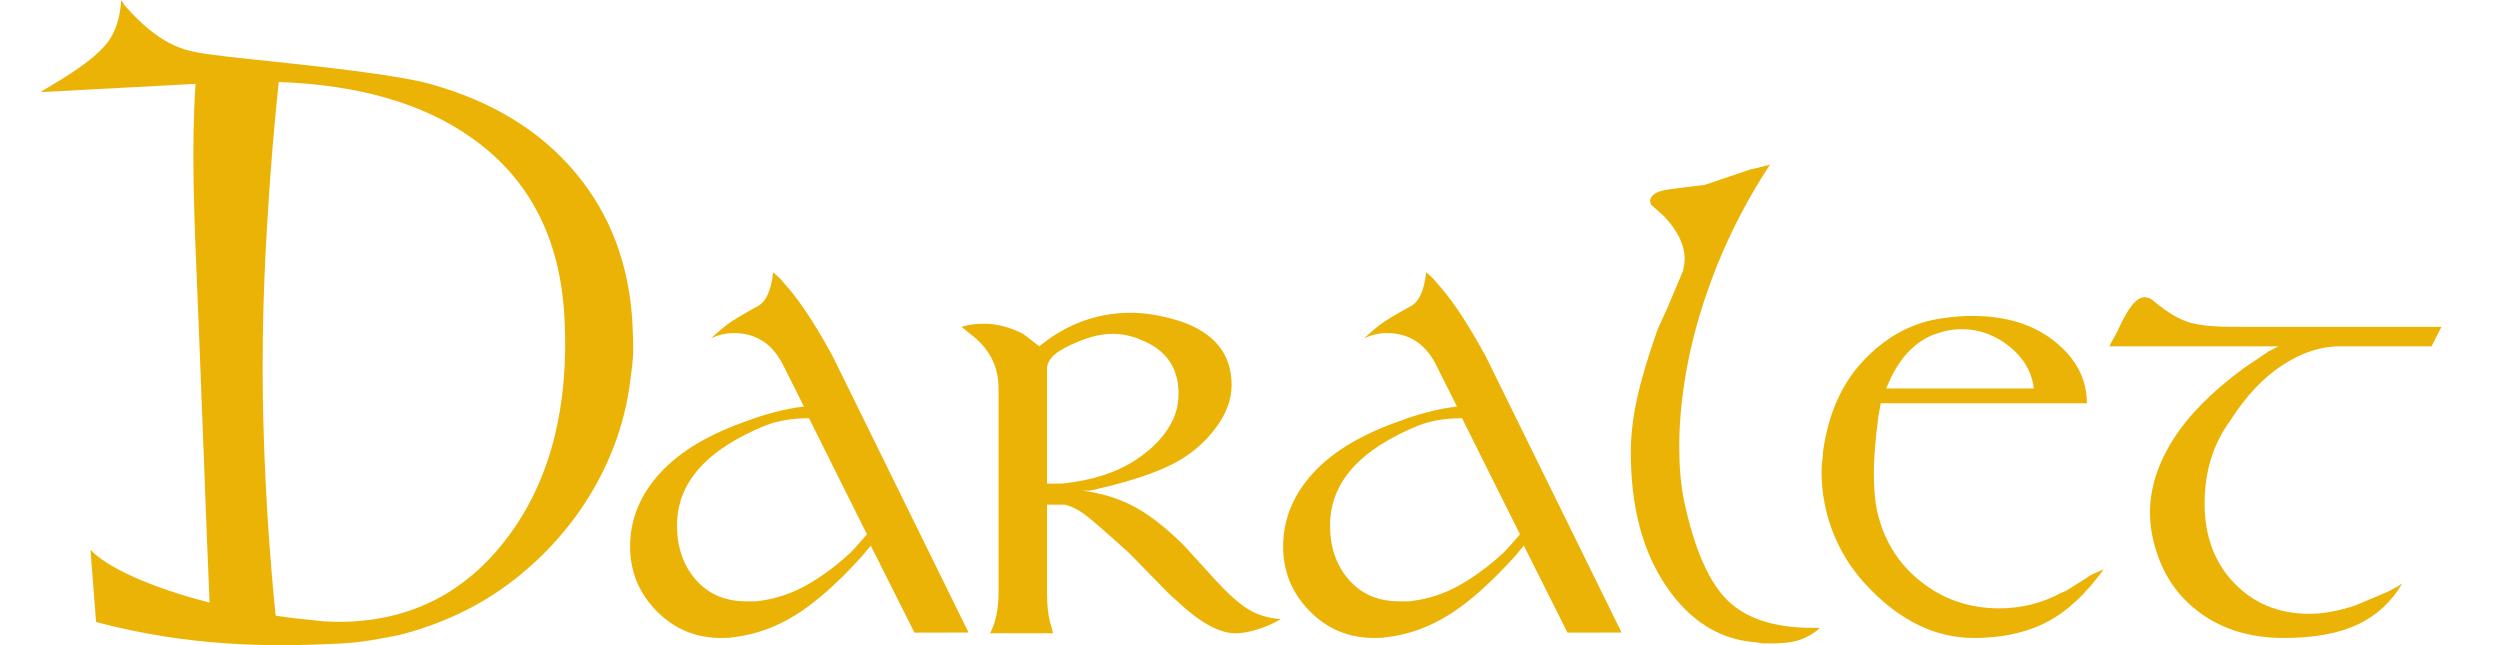
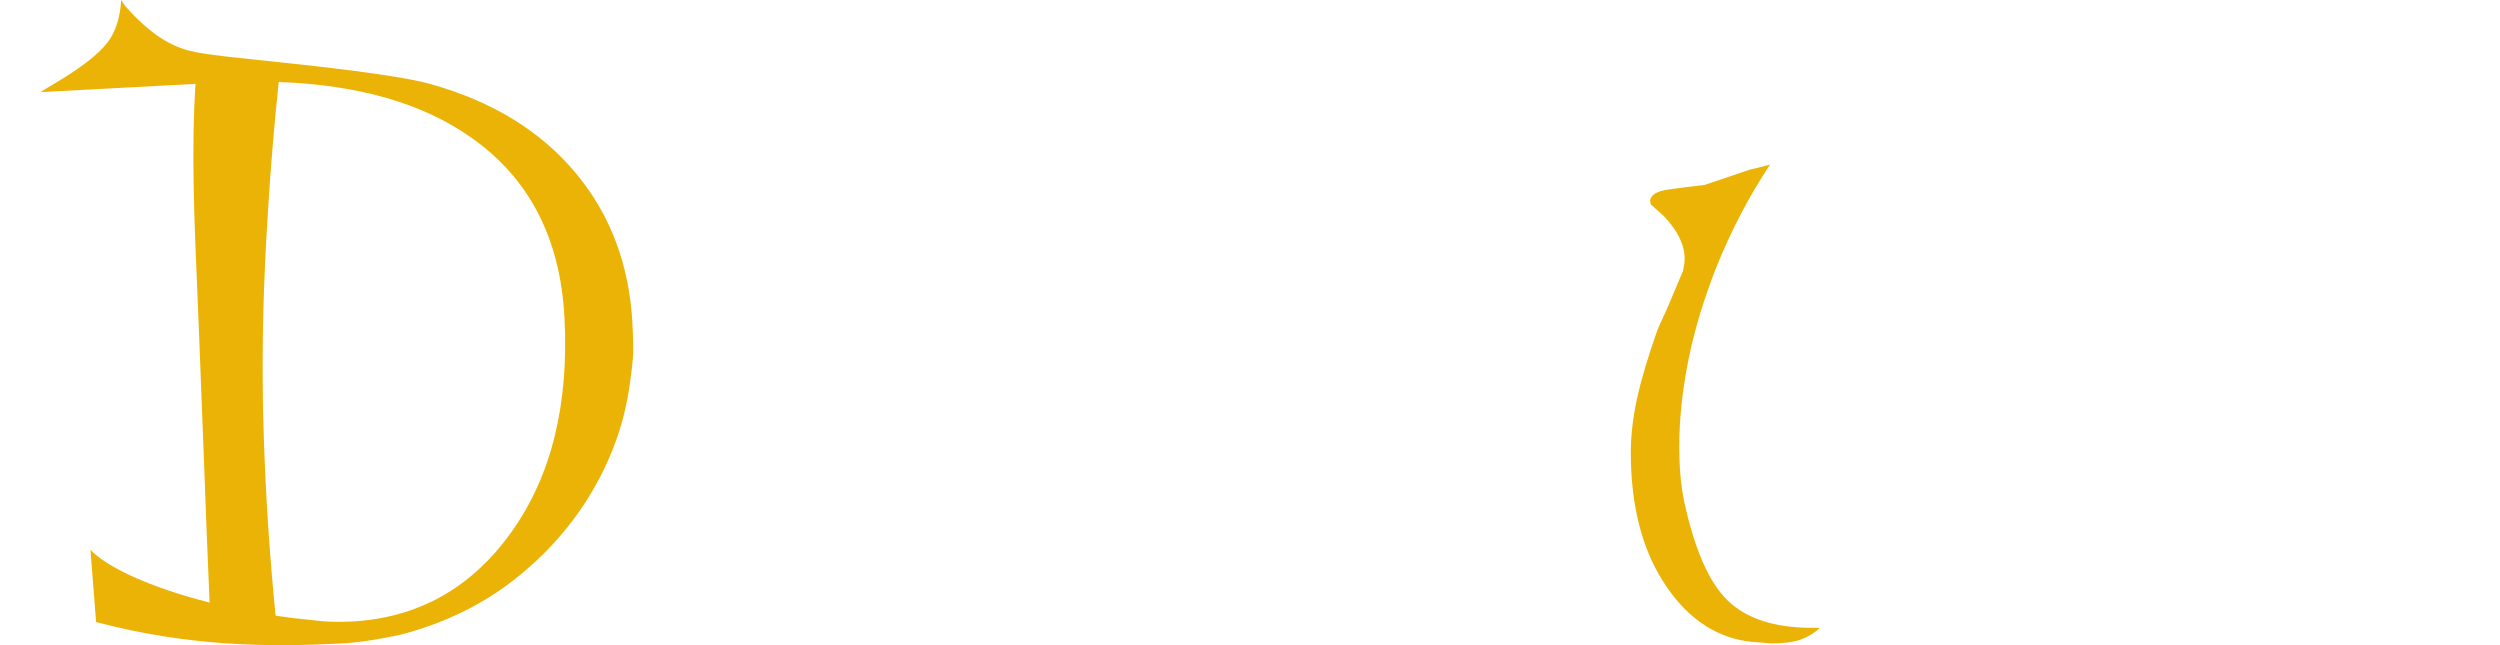
<svg xmlns="http://www.w3.org/2000/svg" width="124" height="32" viewBox="0 0 124 32" fill="none">
-   <path d="M121.099 16.211L120.603 17.178H116.025C115.109 17.178 114.174 17.487 113.221 18.104C112.267 18.721 111.395 19.646 110.607 20.88C109.768 22.038 109.348 23.4 109.348 24.968C109.348 26.588 109.838 27.906 110.817 28.922C111.796 29.937 113.036 30.445 114.537 30.445C115.224 30.445 115.987 30.307 116.826 30.03L118.428 29.351L118.924 29.087L119.153 28.936C118.619 29.852 117.881 30.532 116.94 30.976C115.999 31.421 114.778 31.643 113.278 31.643C111.65 31.643 110.27 31.233 109.138 30.409C108.006 29.586 107.25 28.468 106.868 27.053C106.716 26.513 106.639 25.973 106.639 25.433C106.639 24.224 107.021 23.016 107.784 21.807C108.547 20.599 109.717 19.416 111.294 18.258L112.21 17.641L112.553 17.41L113.011 17.178H104.617L104.999 16.482C105.279 15.863 105.526 15.418 105.743 15.148C105.959 14.877 106.169 14.742 106.372 14.742C106.55 14.742 106.716 14.819 106.868 14.973C107.504 15.49 108.063 15.824 108.547 15.979C109.03 16.134 109.78 16.211 110.798 16.211H121.099Z" fill="#EBB305" />
-   <path d="M100.879 19.267C100.777 18.442 100.37 17.746 99.658 17.178C98.945 16.611 98.157 16.327 97.293 16.327C96.86 16.327 96.415 16.411 95.957 16.579C95.499 16.747 95.08 17.023 94.698 17.41C94.317 17.797 93.986 18.3 93.706 18.919L93.554 19.267H100.879ZM104.351 28.24L103.931 28.775C103.092 29.821 102.195 30.56 101.241 30.993C100.287 31.427 99.174 31.643 97.903 31.643C96.046 31.643 94.329 30.834 92.752 29.213C91.964 28.416 91.366 27.515 90.959 26.512C90.552 25.509 90.349 24.467 90.349 23.387C90.349 23.232 90.361 23.052 90.387 22.846C90.412 22.641 90.425 22.486 90.425 22.383C90.679 20.557 91.328 19.078 92.371 17.946C93.516 16.712 94.838 15.991 96.339 15.786C96.847 15.708 97.343 15.67 97.827 15.67C99.505 15.67 100.872 16.095 101.928 16.946C102.983 17.797 103.511 18.816 103.511 20.002H93.287L93.172 20.618C93.019 21.774 92.943 22.725 92.943 23.469C92.943 24.188 92.994 24.805 93.096 25.319C93.426 26.784 94.151 27.959 95.27 28.845C96.389 29.731 97.686 30.174 99.162 30.174C100.255 30.174 101.273 29.921 102.214 29.415L102.481 29.302L103.511 28.657C103.613 28.556 103.893 28.417 104.351 28.24Z" fill="#EBB305" />
-   <path d="M90.273 31.141C89.993 31.398 89.675 31.591 89.319 31.721C88.963 31.85 88.48 31.914 87.87 31.914H87.412C87.183 31.862 87.004 31.837 86.877 31.837C85.199 31.656 83.8 30.754 82.681 29.13C81.485 27.402 80.888 25.172 80.888 22.438C80.888 21.613 80.989 20.73 81.193 19.789C81.396 18.848 81.74 17.694 82.223 16.327L82.681 15.322L83.482 13.426C83.533 13.169 83.558 12.976 83.558 12.846C83.558 12.15 83.215 11.441 82.528 10.719L81.88 10.139L81.842 9.945C81.892 9.662 82.185 9.481 82.719 9.404C83.253 9.327 83.864 9.249 84.55 9.172L86.839 8.398L87.03 8.36L87.793 8.166C86.75 9.739 85.86 11.441 85.123 13.272C84.487 14.896 84.022 16.45 83.73 17.932C83.437 19.415 83.291 20.827 83.291 22.168C83.291 23.148 83.368 24.024 83.52 24.798C84.029 27.196 84.747 28.853 85.676 29.768C86.604 30.683 88.009 31.141 89.892 31.141H90.273Z" fill="#EBB305" />
-   <path d="M75.391 26.501L72.517 20.744C71.705 20.744 70.995 20.861 70.385 21.094C67.442 22.284 65.971 23.94 65.971 26.061C65.971 27.148 66.282 28.047 66.905 28.758C67.528 29.47 68.361 29.826 69.403 29.826H69.899C70.585 29.747 71.227 29.576 71.825 29.311C72.422 29.048 73.077 28.639 73.789 28.085C74.12 27.821 74.374 27.603 74.552 27.431C74.729 27.26 75.01 26.95 75.391 26.501ZM80.43 31.373L77.748 31.379L75.581 27.062L75.163 27.567C73.972 28.887 72.881 29.858 71.893 30.479C70.905 31.1 69.866 31.476 68.776 31.605C68.649 31.63 68.446 31.644 68.167 31.644C66.9 31.644 65.829 31.198 64.955 30.306C64.08 29.414 63.643 28.348 63.643 27.107C63.643 25.763 64.139 24.547 65.131 23.462C66.123 22.376 67.611 21.497 69.595 20.825C69.925 20.695 70.339 20.567 70.835 20.437C71.331 20.308 71.808 20.217 72.266 20.165L71.197 18.033C70.663 17.025 69.862 16.521 68.794 16.521C68.387 16.521 68.005 16.611 67.649 16.791C67.98 16.482 68.26 16.244 68.489 16.076C68.718 15.908 69.061 15.696 69.519 15.438L69.938 15.206C70.371 14.999 70.638 14.432 70.74 13.504L71.083 13.813L71.312 14.084C71.897 14.729 72.533 15.644 73.219 16.83L73.677 17.642L80.43 31.373Z" fill="#EBB305" />
-   <path d="M58.188 20.797C58.366 20.408 58.455 19.98 58.455 19.514C58.455 18.244 57.845 17.363 56.624 16.87C56.166 16.663 55.683 16.559 55.174 16.559C54.691 16.559 54.157 16.675 53.572 16.907C52.986 17.14 52.567 17.366 52.313 17.584C52.058 17.804 51.931 18.042 51.931 18.3V23.985H52.694C54.144 23.83 55.333 23.454 56.261 22.858C57.19 22.262 57.832 21.575 58.188 20.797ZM63.529 30.712L63.033 30.97C62.347 31.265 61.761 31.411 61.278 31.411C60.464 31.411 59.472 30.854 58.303 29.738L58.035 29.505L56.319 27.753L55.975 27.404C54.856 26.392 54.131 25.763 53.801 25.516C53.47 25.27 53.139 25.108 52.809 25.03H51.931V29.388C51.931 29.985 51.982 30.478 52.084 30.867L52.236 31.411H49.108C49.388 30.871 49.528 30.203 49.528 29.406V19.259C49.528 18.154 49.057 17.254 48.116 16.559L47.696 16.211C48.002 16.108 48.37 16.056 48.803 16.056C49.438 16.056 50.087 16.224 50.748 16.559L51.55 17.178C52.898 16.07 54.411 15.515 56.09 15.515C56.853 15.515 57.679 15.658 58.57 15.944C60.248 16.517 61.088 17.57 61.088 19.105C61.088 19.807 60.833 20.503 60.325 21.192C59.816 21.882 59.186 22.441 58.436 22.87C57.686 23.299 56.611 23.697 55.212 24.06L54.411 24.256L54.068 24.333H53.686C54.653 24.463 55.511 24.729 56.261 25.131C57.011 25.533 57.819 26.162 58.684 27.017L58.76 27.095L60.21 28.689C60.871 29.416 61.431 29.921 61.889 30.206C62.347 30.492 62.893 30.66 63.529 30.712Z" fill="#EBB305" />
-   <path d="M43.001 26.501L40.127 20.744C39.315 20.744 38.605 20.861 37.995 21.094C35.052 22.284 33.58 23.94 33.58 26.061C33.58 27.148 33.892 28.047 34.515 28.758C35.138 29.47 35.97 29.826 37.013 29.826H37.509C38.195 29.747 38.837 29.576 39.434 29.311C40.032 29.048 40.687 28.639 41.399 28.085C41.729 27.821 41.984 27.603 42.162 27.431C42.339 27.26 42.619 26.95 43.001 26.501ZM48.04 31.373L45.357 31.379L43.191 27.062L42.773 27.567C41.581 28.887 40.491 29.858 39.503 30.479C38.514 31.1 37.475 31.476 36.386 31.605C36.259 31.63 36.056 31.644 35.777 31.644C34.51 31.644 33.439 31.198 32.565 30.306C31.69 29.414 31.253 28.348 31.253 27.107C31.253 25.763 31.749 24.547 32.741 23.462C33.733 22.376 35.221 21.497 37.205 20.825C37.535 20.695 37.949 20.567 38.445 20.437C38.941 20.308 39.418 20.217 39.875 20.165L38.807 18.033C38.273 17.025 37.472 16.521 36.404 16.521C35.996 16.521 35.615 16.611 35.259 16.791C35.589 16.482 35.87 16.244 36.099 16.076C36.327 15.908 36.671 15.696 37.129 15.438L37.548 15.206C37.98 14.999 38.248 14.432 38.349 13.504L38.693 13.813L38.922 14.084C39.507 14.729 40.142 15.644 40.829 16.83L41.287 17.642L48.04 31.373Z" fill="#EBB305" />
+   <path d="M90.273 31.141C89.993 31.398 89.675 31.591 89.319 31.721C88.963 31.85 88.48 31.914 87.87 31.914C87.183 31.862 87.004 31.837 86.877 31.837C85.199 31.656 83.8 30.754 82.681 29.13C81.485 27.402 80.888 25.172 80.888 22.438C80.888 21.613 80.989 20.73 81.193 19.789C81.396 18.848 81.74 17.694 82.223 16.327L82.681 15.322L83.482 13.426C83.533 13.169 83.558 12.976 83.558 12.846C83.558 12.15 83.215 11.441 82.528 10.719L81.88 10.139L81.842 9.945C81.892 9.662 82.185 9.481 82.719 9.404C83.253 9.327 83.864 9.249 84.55 9.172L86.839 8.398L87.03 8.36L87.793 8.166C86.75 9.739 85.86 11.441 85.123 13.272C84.487 14.896 84.022 16.45 83.73 17.932C83.437 19.415 83.291 20.827 83.291 22.168C83.291 23.148 83.368 24.024 83.52 24.798C84.029 27.196 84.747 28.853 85.676 29.768C86.604 30.683 88.009 31.141 89.892 31.141H90.273Z" fill="#EBB305" />
  <path fill-rule="evenodd" clip-rule="evenodd" d="M10.395 29.888C7.447 29.141 5.262 28.115 4.487 27.268L4.766 30.854C9.286 32.046 13.217 32.113 16.945 31.914C17.413 31.889 17.891 31.837 18.381 31.759C18.871 31.68 19.361 31.589 19.85 31.485C22.006 30.926 23.89 30.015 25.502 28.753C27.113 27.492 28.414 26.012 29.405 24.313C30.395 22.614 31.01 20.83 31.25 18.962C31.345 18.304 31.397 17.811 31.406 17.484C31.414 17.158 31.403 16.681 31.37 16.056C31.216 13.137 30.278 10.646 28.556 8.583C26.834 6.519 24.467 5.057 21.456 4.199C19.829 3.713 15.564 3.264 12.668 2.96C12.172 2.908 11.717 2.86 11.322 2.816C9.829 2.635 9.329 2.558 8.649 2.254C7.97 1.95 7.272 1.424 6.556 0.677L6.183 0.266L6.013 0C5.956 0.893 5.727 1.599 5.325 2.117C4.923 2.636 4.193 3.224 3.135 3.882L2 4.57L9.006 4.197L9.698 4.16C9.486 7.388 9.631 10.809 9.792 14.596C9.815 15.138 9.838 15.688 9.861 16.246C9.949 18.412 10.028 20.502 10.103 22.506C10.201 25.123 10.294 27.591 10.395 29.888ZM13.671 30.539C14.296 30.632 14.94 30.709 15.597 30.769C15.859 30.808 16.16 30.831 16.498 30.839C16.837 30.847 17.149 30.843 17.434 30.828C20.729 30.652 23.371 29.177 25.358 26.402C27.345 23.628 28.225 20.075 27.997 15.744C27.789 11.804 26.24 8.826 23.35 6.808C20.954 5.122 17.779 4.208 13.825 4.067C13.591 6.287 13.429 8.306 13.316 10.086C13.178 12.269 12.979 15.501 13.038 19.734C13.046 20.321 13.086 22.819 13.304 26.126C13.417 27.822 13.548 29.312 13.671 30.539Z" fill="#EBB305" />
</svg>